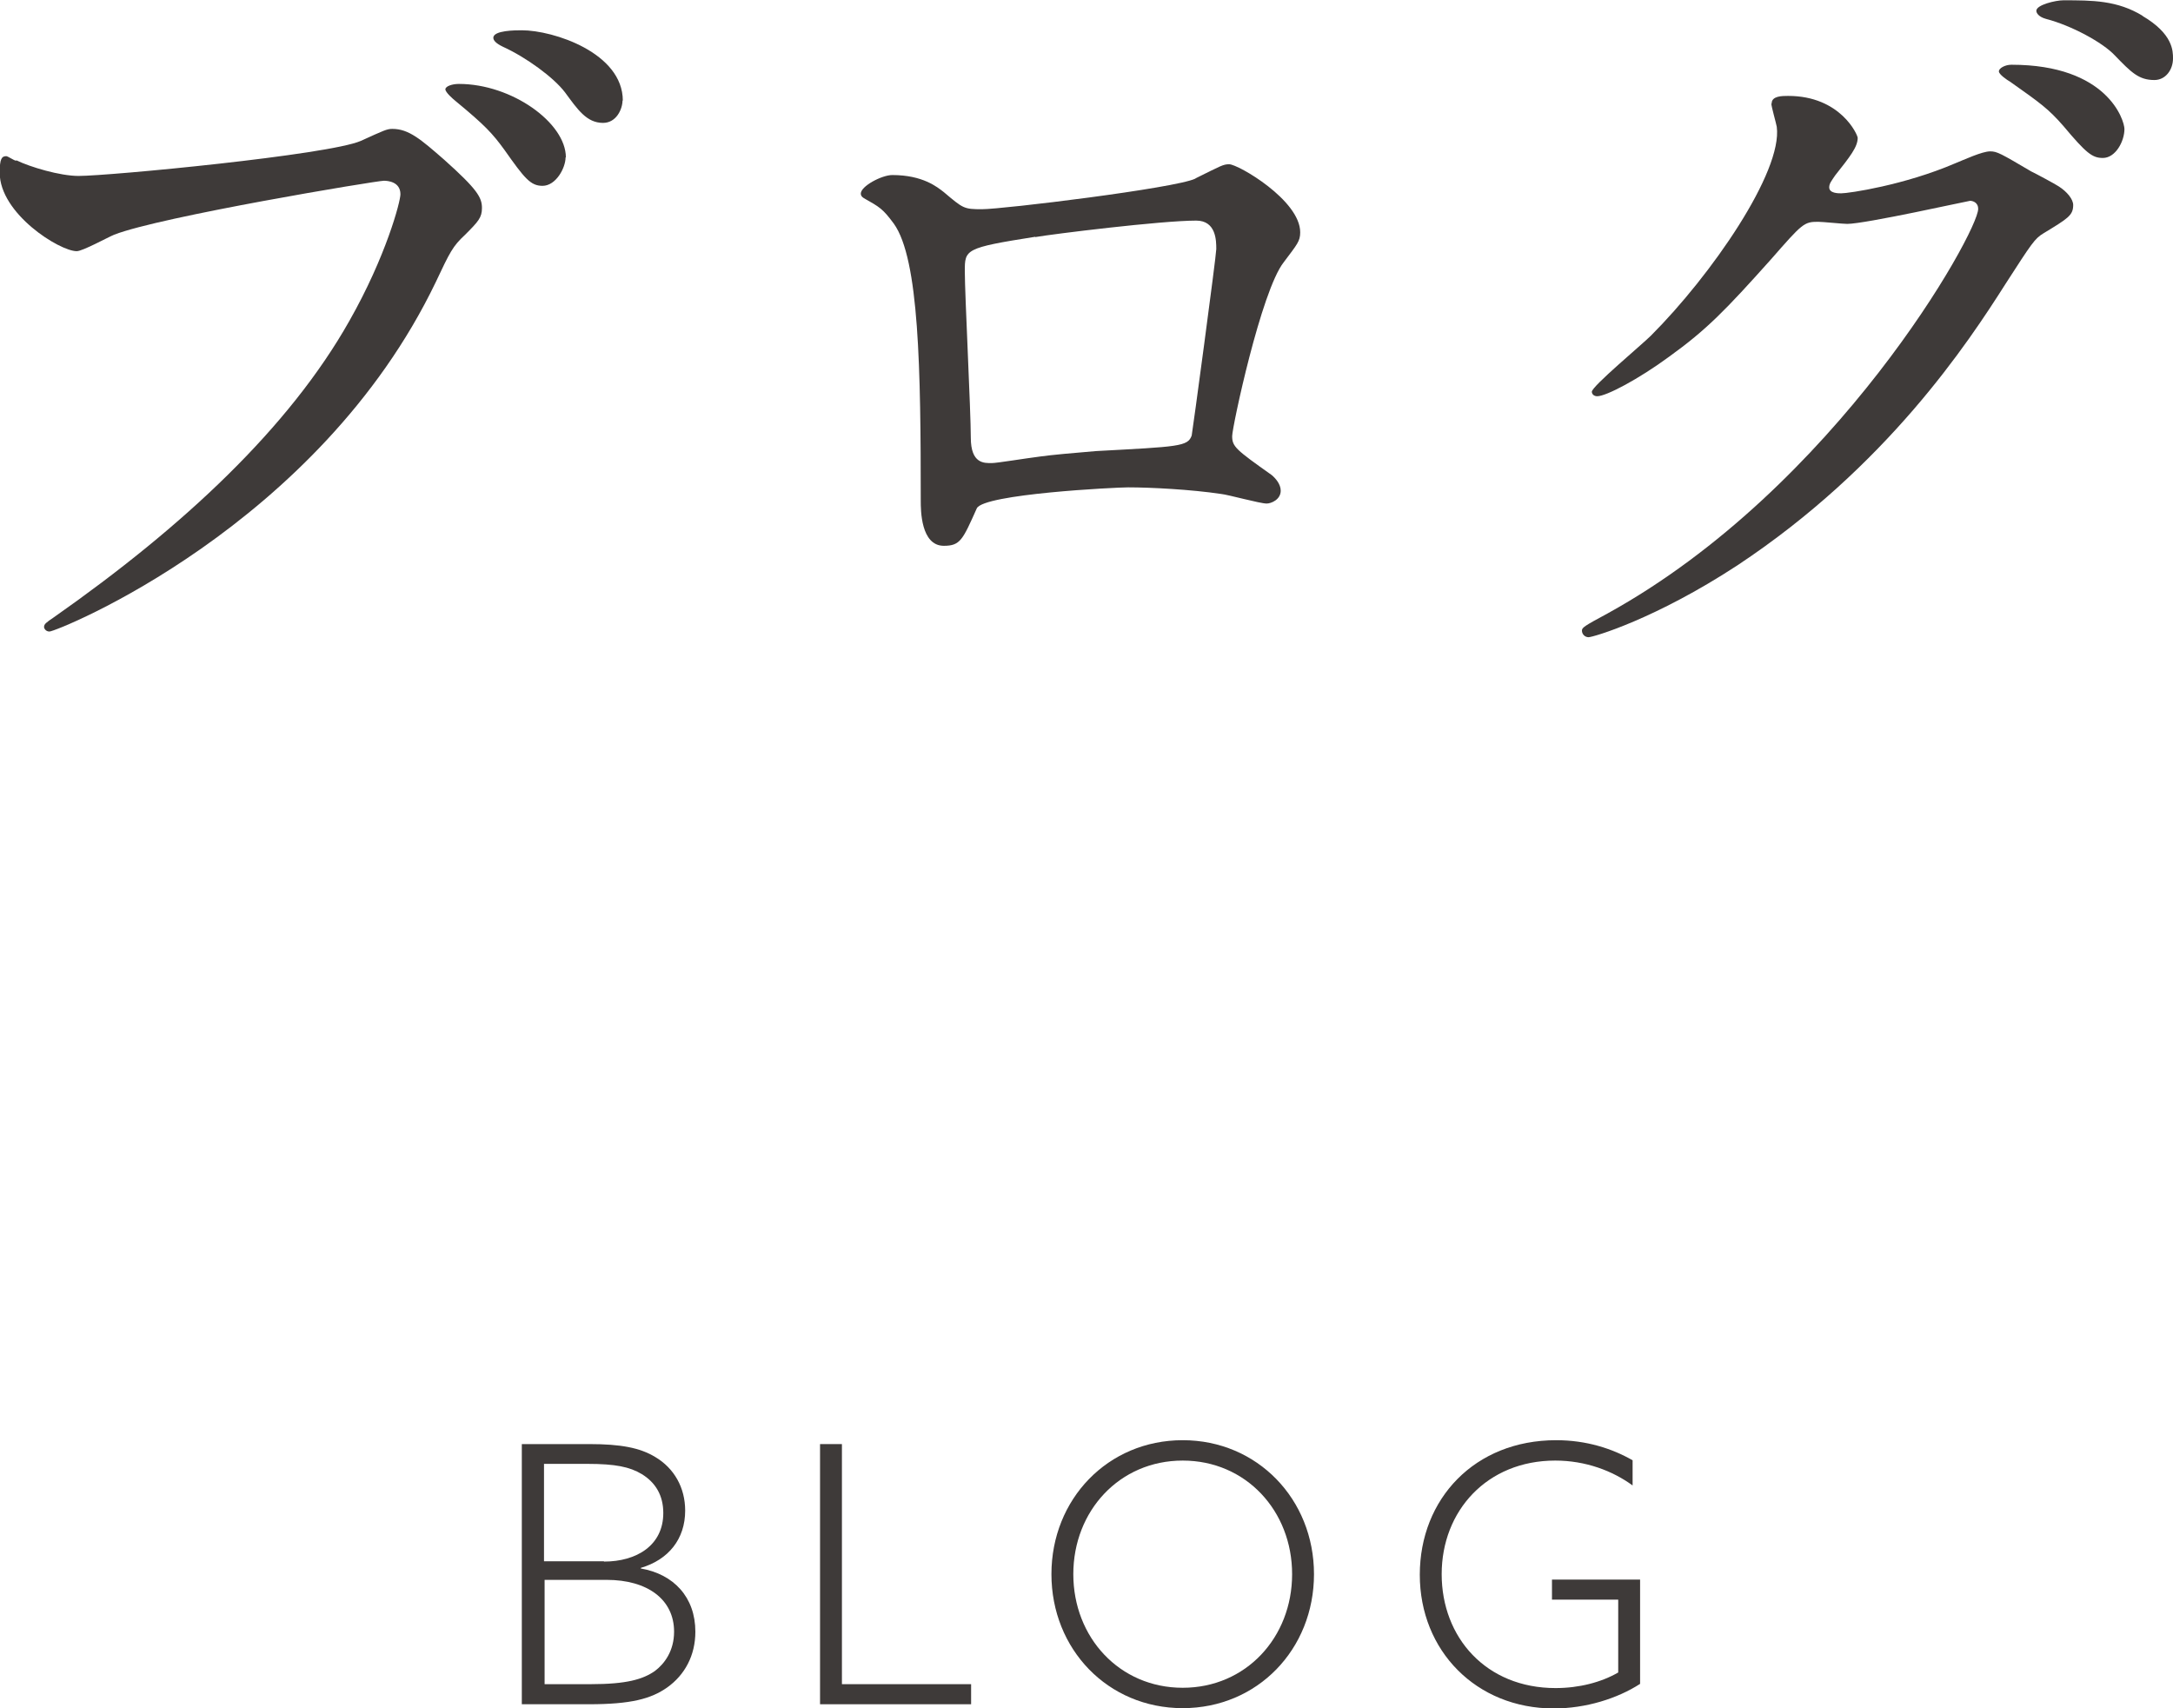
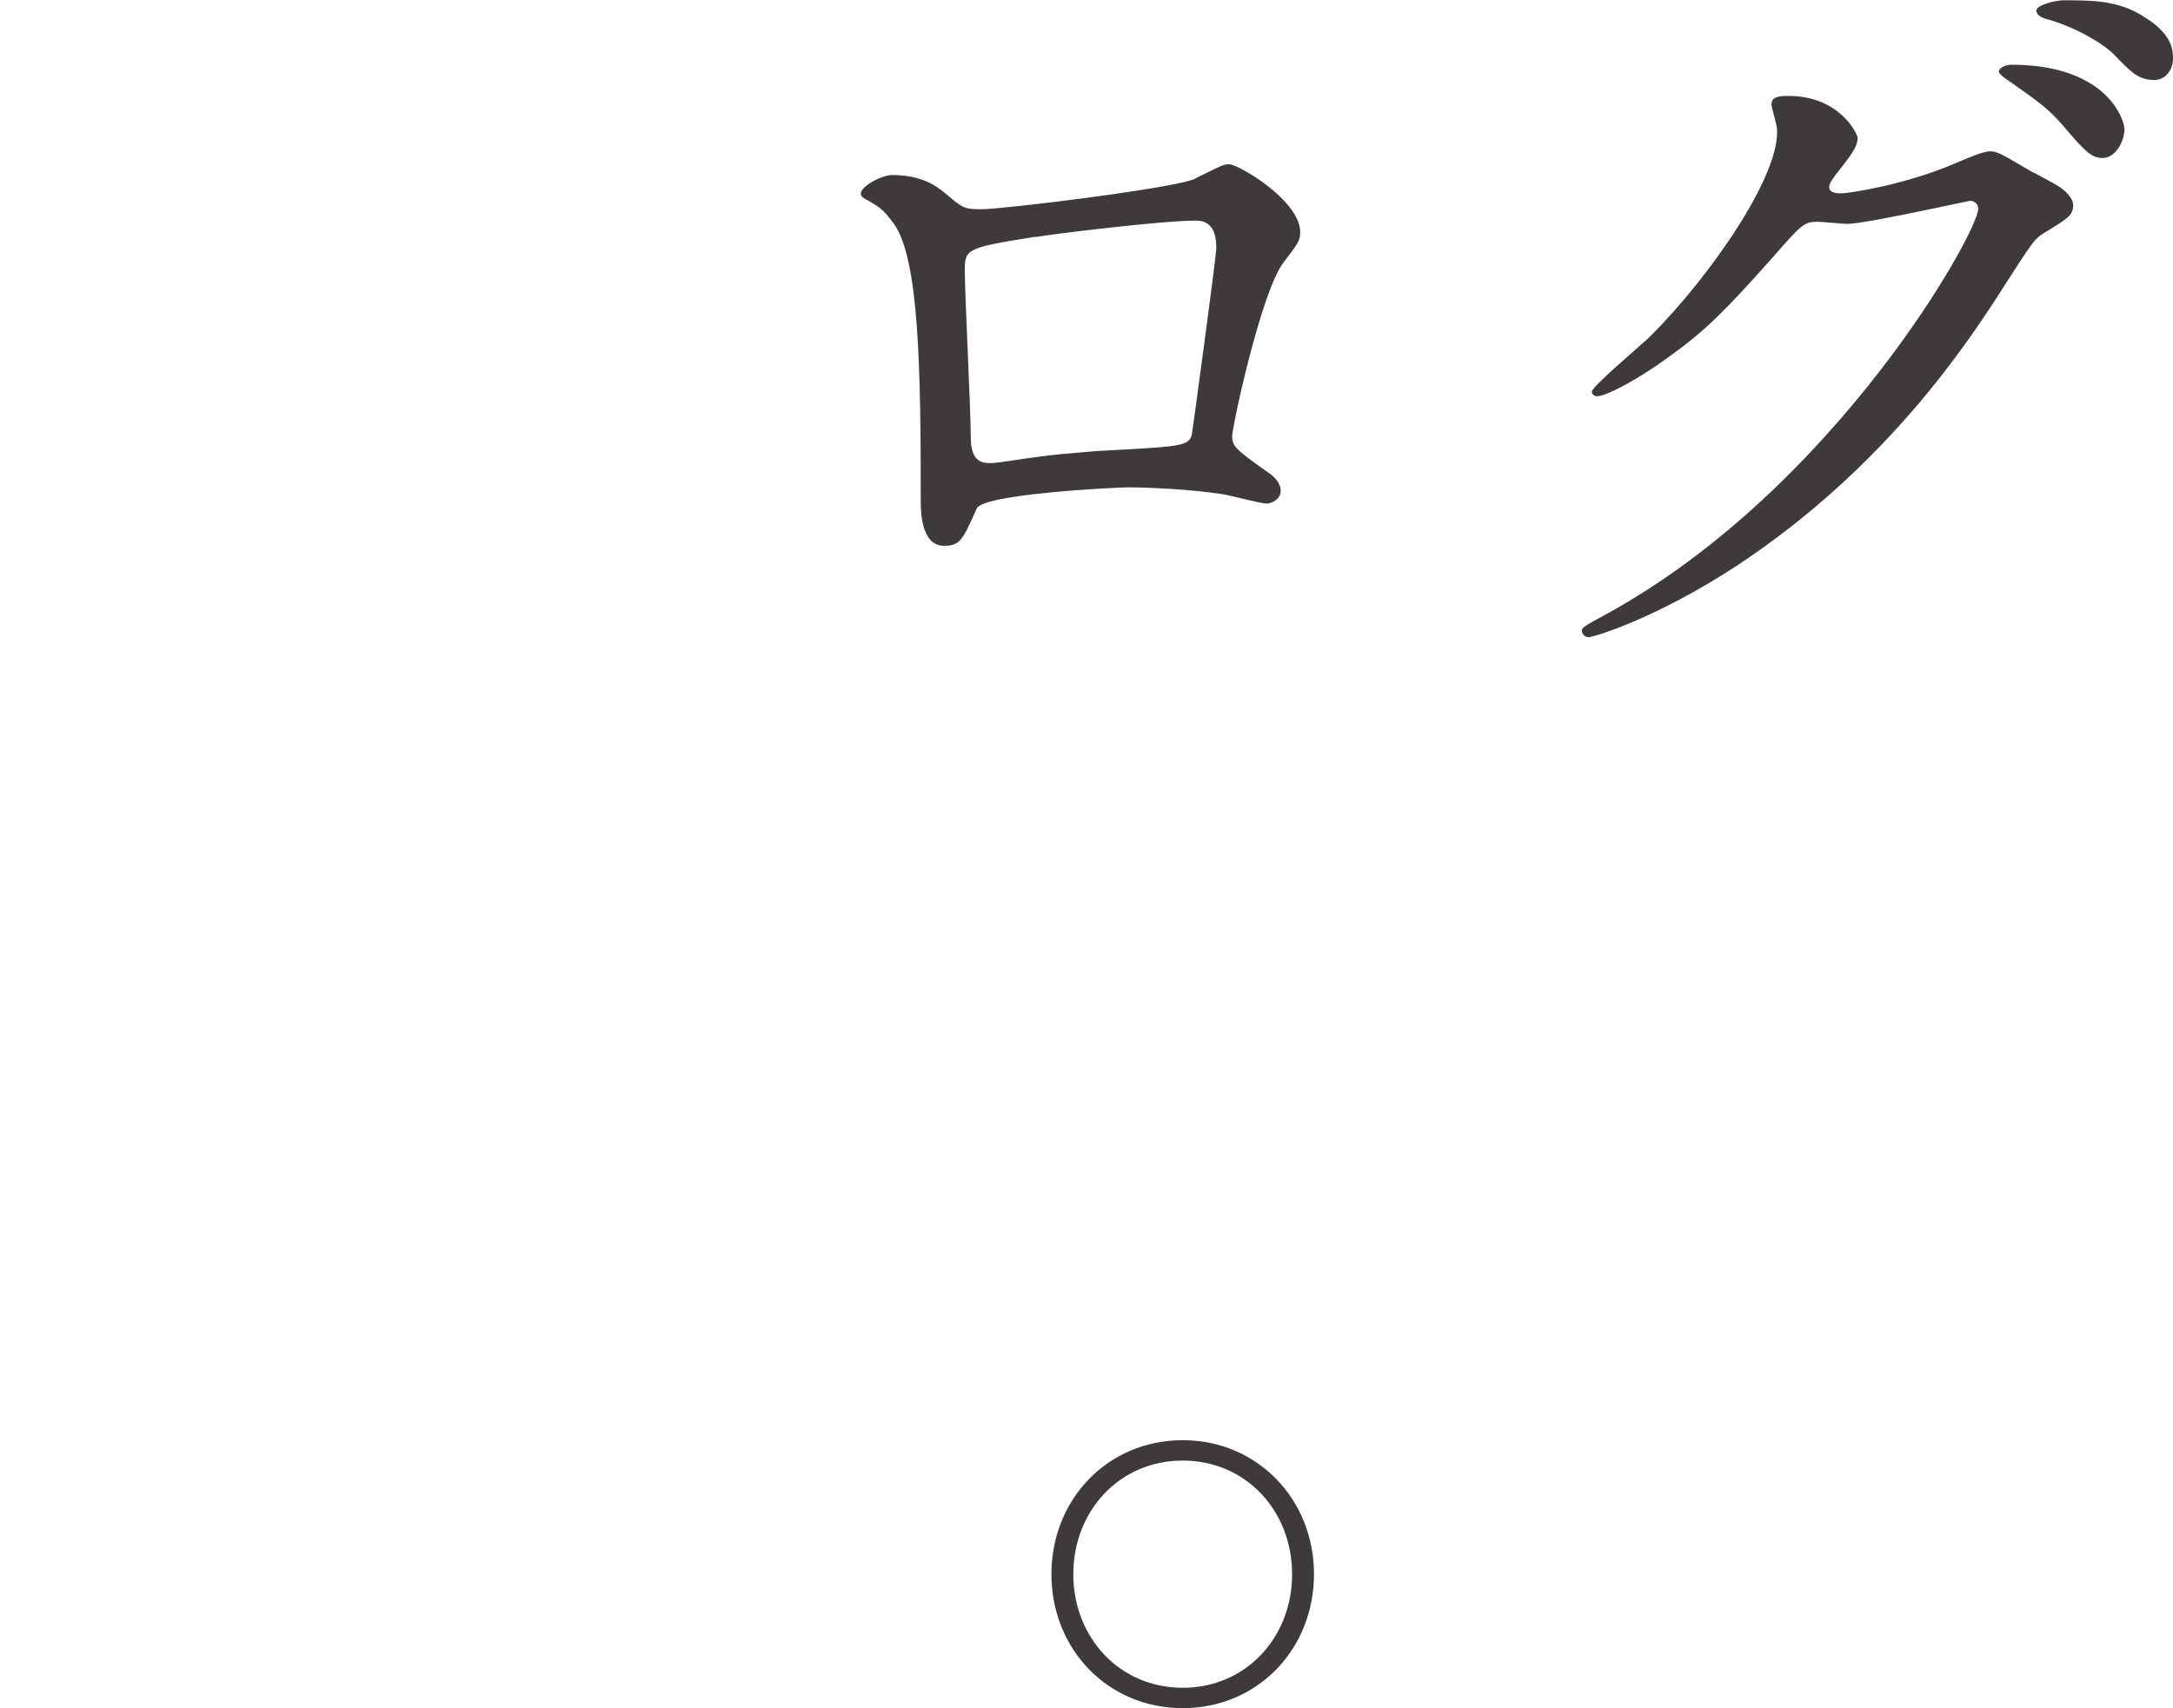
<svg xmlns="http://www.w3.org/2000/svg" viewBox="0 0 72.5 56.99">
  <g fill="#3e3a39">
-     <path d="m.55 5.35c.45.22 1.45.52 2.07.52 1.02 0 8.35-.7 9.42-1.17.77-.35.87-.4 1.05-.4.55 0 .95.35 1.72 1.02 1.12 1 1.27 1.27 1.27 1.62 0 .32-.12.45-.57.9-.4.37-.5.57-.97 1.57-3.92 8.16-12.64 11.66-12.89 11.66-.12 0-.18-.1-.18-.15 0-.1.07-.15.32-.32 4.35-3.05 7.87-6.35 9.87-9.9 1.22-2.15 1.7-3.97 1.7-4.22 0-.42-.43-.45-.55-.45-.25 0-7.47 1.2-9 1.8-.2.08-1.05.55-1.25.55-.57 0-2.57-1.25-2.57-2.62 0-.47.07-.55.22-.55.05 0 .27.15.32.15zm18.32-.1c0 .35-.32.95-.77.95-.4 0-.6-.25-1.27-1.2-.4-.55-.65-.82-1.62-1.62-.1-.08-.35-.3-.35-.4s.22-.18.45-.18c1.77 0 3.57 1.3 3.57 2.45zm1.9-1.9c0 .28-.2.75-.65.75-.55 0-.85-.45-1.27-1.02-.38-.5-1.3-1.17-2.07-1.52-.25-.12-.32-.22-.32-.3 0-.25.75-.25.95-.25 1.05 0 3.37.75 3.37 2.35z" />
    <path d="m39.89 5.95c.85-.42.92-.47 1.12-.47.3 0 2.37 1.2 2.37 2.27 0 .3-.1.4-.55 1-.75.95-1.72 5.5-1.72 5.8 0 .35.12.45 1.32 1.3.12.1.3.3.3.52 0 .3-.32.43-.47.43-.22 0-1.3-.3-1.52-.32-1-.15-2.35-.22-3.1-.22-.42 0-4.82.22-5.05.7-.47 1.05-.55 1.25-1.1 1.25-.77 0-.77-1.2-.77-1.5 0-4.37-.05-8.07-.9-9.25-.37-.5-.47-.55-1-.85-.08-.05-.1-.1-.1-.15 0-.25.7-.62 1.05-.62 1.02 0 1.5.4 1.72.57.65.55.67.57 1.27.57.7 0 6.45-.7 7.12-1.02zm-5.35 1.95c-2.35.37-2.35.42-2.35 1.15 0 .77.2 4.67.2 5.55s.45.85.7.85c.17 0 1.07-.15 1.62-.22.35-.05 1.12-.12 1.85-.18 2.77-.15 3.07-.15 3.2-.52.02-.07.82-6 .82-6.22 0-.27 0-.95-.67-.95-1.17 0-4.8.45-5.37.55z" />
    <path d="m59.11 3.45c0-.25.35-.25.55-.25 1.75 0 2.32 1.3 2.32 1.4 0 .3-.25.62-.75 1.25-.12.18-.2.27-.2.4 0 .2.3.2.4.2.25 0 2.1-.27 3.8-1 .3-.12.9-.4 1.17-.4.23 0 .35.07 1.37.67.15.07.8.42.92.5.28.18.48.43.48.62 0 .35-.18.45-1 .95-.28.17-.38.32-1.25 1.67-1.27 2-3.97 6.1-8.95 9.4-2.75 1.8-4.82 2.4-4.97 2.4-.12 0-.22-.1-.22-.22 0-.1.07-.15.85-.57 7.62-4.2 12.37-12.72 12.37-13.5 0-.23-.2-.27-.27-.27-.05 0-3.5.77-4.1.77-.15 0-.82-.07-.97-.07-.47 0-.52.05-1.57 1.25-1.52 1.7-2.15 2.35-3.4 3.25-1.02.75-2.1 1.32-2.4 1.32-.12 0-.18-.08-.18-.15 0-.18 1.67-1.57 1.97-1.87 2.02-2.02 4.4-5.47 4.2-6.97-.02-.12-.18-.67-.18-.77zm11.77.85c0 .42-.3.97-.72.97-.35 0-.55-.15-1.32-1.07-.5-.57-.75-.75-1.77-1.47-.12-.07-.38-.25-.38-.35s.2-.22.42-.22c3.2 0 3.77 1.85 3.77 2.15zm.6-3.77c1.02.6 1.02 1.17 1.02 1.42 0 .38-.25.72-.62.72-.52 0-.77-.25-1.32-.82-.4-.43-1.45-1-2.3-1.22-.25-.07-.32-.2-.32-.27 0-.2.65-.35.9-.35.97 0 1.8 0 2.65.52z" />
-     <path d="m17.42 48.18h2.25c1.03 0 1.68.12 2.19.43.64.38 1 1.03 1 1.79 0 .95-.56 1.64-1.48 1.91v.02c1.1.19 1.82.96 1.82 2.11 0 .79-.35 1.44-.94 1.86-.54.38-1.21.56-2.61.56h-2.24v-8.68zm2.73 3.92c1.09 0 1.98-.54 1.98-1.62 0-.59-.26-1.02-.72-1.3-.4-.24-.88-.34-1.81-.34h-1.45v3.25h2zm-.44 4.09c1.19 0 1.74-.16 2.14-.44.32-.24.64-.67.64-1.31 0-1.08-.89-1.73-2.25-1.73h-2.07v3.48h1.56z" />
-     <path d="m27.36 48.18h.73v8.01h4.31v.67h-5.04z" />
    <path d="m39.46 48.05c2.49 0 4.38 1.97 4.38 4.47s-1.88 4.47-4.38 4.47-4.38-1.97-4.38-4.47 1.88-4.47 4.38-4.47zm0 8.26c2.11 0 3.65-1.68 3.65-3.79s-1.54-3.79-3.65-3.79-3.65 1.68-3.65 3.79 1.54 3.79 3.65 3.79z" />
-     <path d="m54.72 56.18c-.76.49-1.81.82-2.88.82-2.59 0-4.47-1.93-4.47-4.46s1.83-4.49 4.55-4.49c1.01 0 1.87.28 2.55.67v.84c-.67-.49-1.57-.83-2.58-.83-2.28 0-3.79 1.68-3.79 3.79s1.48 3.8 3.8 3.8c.78 0 1.52-.19 2.09-.52v-2.43h-2.21v-.67h2.94z" />
  </g>
</svg>